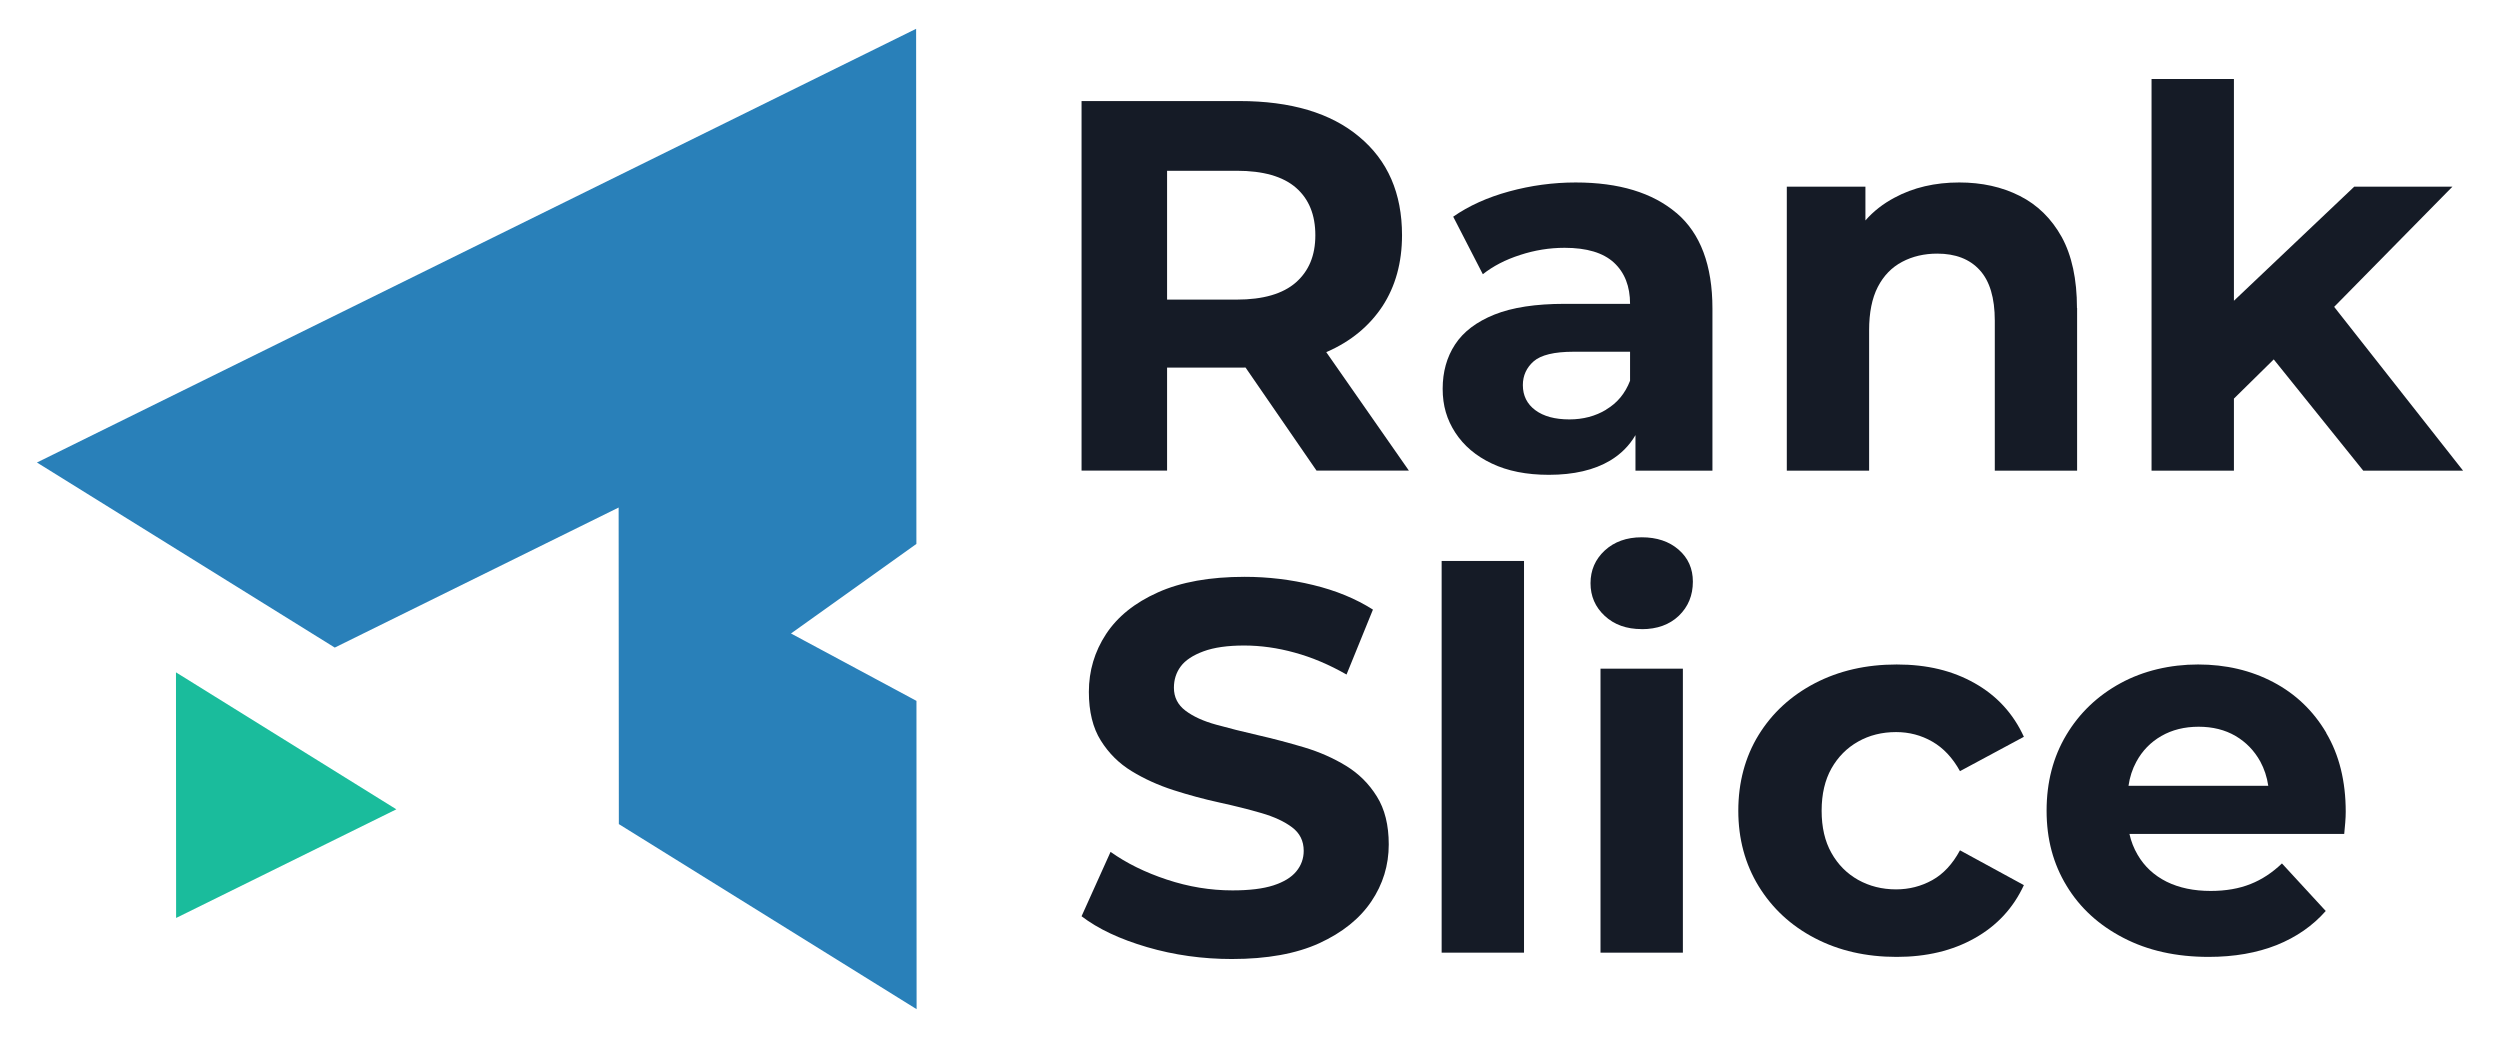
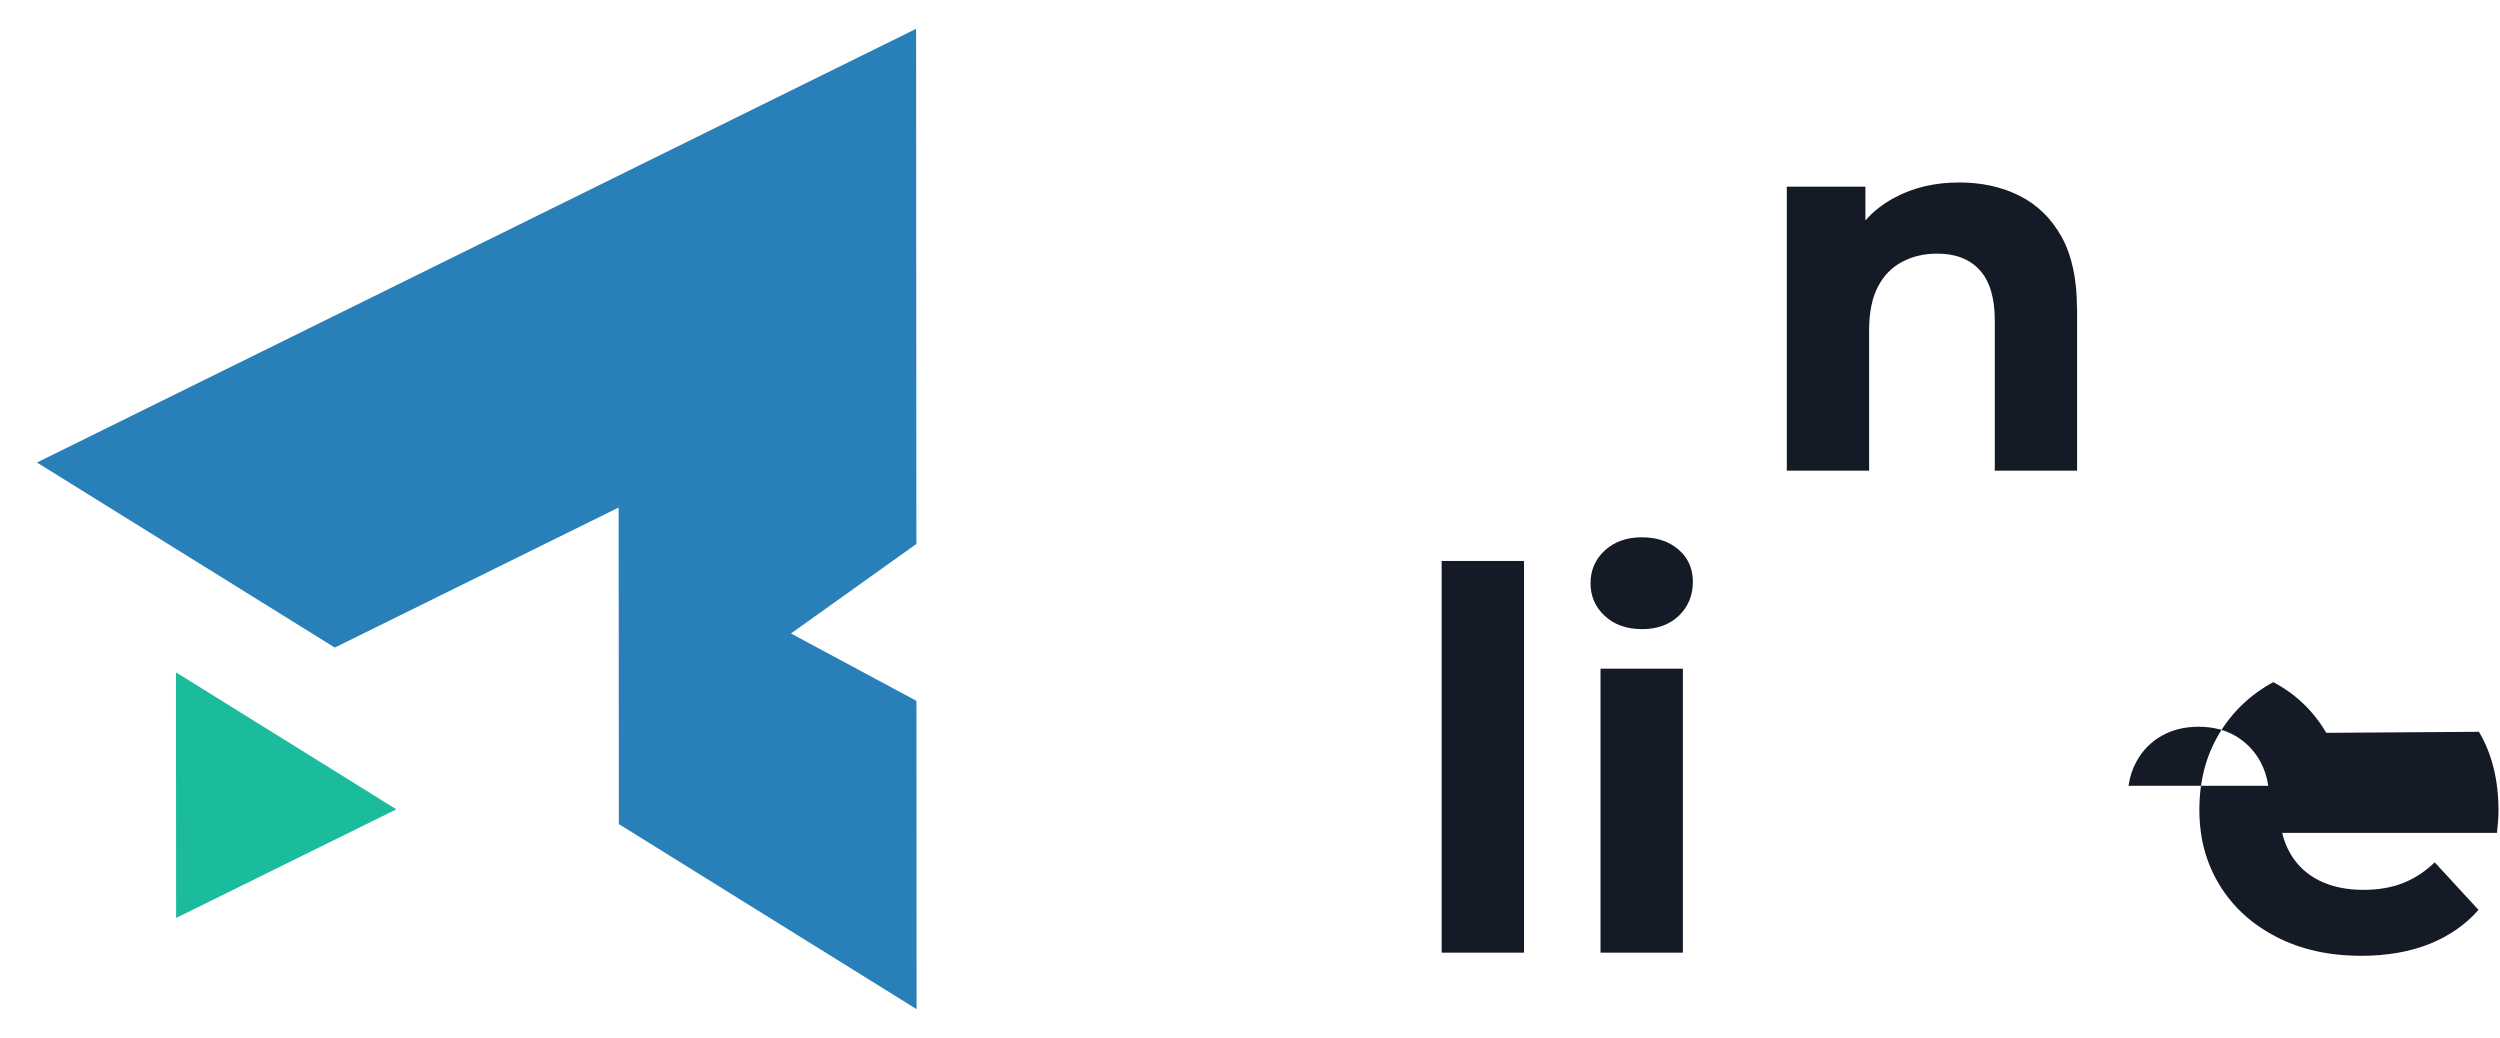
<svg xmlns="http://www.w3.org/2000/svg" id="Layer_1" data-name="Layer 1" viewBox="0 0 365.4 151.71">
  <defs>
    <style>
      .cls-1 {
        fill: #2980b9;
      }

      .cls-2 {
        fill: #151b26;
      }

      .cls-3 {
        fill: #1abc9c;
      }
    </style>
  </defs>
  <polygon class="cls-1" points="133.94 79.5 133.9 4.21 5.4 67.6 48.93 94.65 90.42 74.18 90.45 120.45 133.97 147.5 133.95 102.44 115.61 92.59 133.94 79.5" />
  <polygon class="cls-3" points="25.72 98.27 25.74 134.17 57.93 118.29 25.72 98.27" />
  <g>
-     <path class="cls-2" d="M193.84,51.47s.09-.04.12-.05c3.49-1.53,6.19-3.77,8.1-6.66,1.9-2.91,2.86-6.38,2.86-10.38,0-6.13-2.08-10.92-6.26-14.39-4.15-3.48-9.99-5.22-17.51-5.22h-23.07v54.01h12.5v-15.05h10.88c.2,0,.4,0,.59-.01l10.37,15.06h13.5l-12.08-17.32ZM189.41,41.28c-1.91,1.67-4.79,2.51-8.65,2.51h-10.18v-18.83h10.18c3.86,0,6.74.82,8.65,2.47,1.9,1.65,2.84,3.97,2.84,6.95s-.95,5.23-2.84,6.9Z" />
-     <path class="cls-2" d="M245.04,31.14c-3.51-2.98-8.41-4.47-14.74-4.47-3.29,0-6.54.44-9.72,1.31-3.19.87-5.91,2.11-8.18,3.69l4.33,8.41c1.48-1.17,3.29-2.12,5.44-2.81,2.13-.7,4.3-1.05,6.51-1.05,3.24,0,5.64.72,7.21,2.16,1.57,1.45,2.36,3.46,2.36,6.03h-9.57c-4.22,0-7.64.52-10.26,1.57-2.63,1.06-4.54,2.52-5.75,4.37-1.21,1.85-1.81,4.01-1.81,6.48s.61,4.5,1.85,6.41c1.24,1.9,3.01,3.41,5.32,4.5,2.32,1.11,5.1,1.66,8.35,1.66,3.64,0,6.63-.7,8.95-2.08,1.57-.94,2.81-2.18,3.71-3.72v5.19h11.25v-23.69c0-6.33-1.75-10.98-5.24-13.96ZM234.77,59.87c-1.58.96-3.39,1.43-5.39,1.43-2.11,0-3.77-.45-4.98-1.35-1.21-.9-1.82-2.12-1.82-3.67,0-1.39.54-2.55,1.58-3.47,1.06-.92,2.99-1.4,5.83-1.4h8.26v4.24c-.72,1.86-1.88,3.26-3.48,4.2Z" />
    <path class="cls-2" d="M303.59,45.02v23.77h-12.03v-21.92c0-3.33-.74-5.8-2.21-7.4-1.46-1.6-3.53-2.4-6.2-2.4-1.91,0-3.62.4-5.13,1.2-1.52.8-2.71,2.02-3.56,3.67s-1.27,3.76-1.27,6.33v20.52h-12.03V27.28h11.49v4.94c1.17-1.34,2.6-2.45,4.24-3.32,2.77-1.5,5.94-2.23,9.48-2.23,3.29,0,6.24.65,8.83,1.96,2.6,1.31,4.64,3.32,6.14,6.01,1.48,2.71,2.23,6.16,2.23,10.38Z" />
-     <polygon class="cls-2" points="360 68.79 345.41 68.79 332.33 52.53 326.51 58.26 326.51 68.79 314.47 68.79 314.47 11.55 326.51 11.55 326.51 43.96 344.1 27.28 358.45 27.28 341.16 44.85 360 68.79" />
  </g>
  <g>
-     <path class="cls-2" d="M180.07,140.17c-4.32,0-8.46-.58-12.42-1.74-3.96-1.16-7.15-2.66-9.57-4.51l4.24-9.41c2.32,1.65,5.05,3,8.22,4.05,3.16,1.05,6.36,1.58,9.6,1.58,2.47,0,4.46-.24,5.98-.73,1.51-.49,2.63-1.17,3.35-2.05.72-.87,1.08-1.88,1.08-3.01,0-1.44-.57-2.58-1.7-3.43-1.13-.85-2.62-1.54-4.48-2.08s-3.89-1.05-6.13-1.54c-2.24-.49-4.47-1.09-6.71-1.81-2.24-.72-4.28-1.65-6.13-2.78-1.85-1.13-3.35-2.62-4.51-4.48-1.16-1.85-1.74-4.22-1.74-7.1,0-3.09.84-5.9,2.51-8.45,1.68-2.55,4.19-4.58,7.57-6.09,3.37-1.52,7.6-2.28,12.69-2.28,3.4,0,6.74.4,10.03,1.2,3.3.8,6.2,1.99,8.72,3.59l-3.86,9.49c-2.52-1.44-5.04-2.51-7.57-3.2-2.52-.7-4.99-1.04-7.4-1.04s-4.4.28-5.94.85c-1.54.57-2.65,1.3-3.32,2.2-.67.9-1,1.94-1,3.12,0,1.39.57,2.51,1.7,3.36s2.62,1.53,4.48,2.04c1.85.51,3.89,1.03,6.13,1.54,2.24.51,4.48,1.11,6.71,1.77,2.24.67,4.28,1.57,6.13,2.7,1.85,1.13,3.36,2.62,4.51,4.48,1.16,1.85,1.74,4.19,1.74,7.02,0,3.04-.85,5.81-2.55,8.33-1.7,2.52-4.23,4.55-7.6,6.1-3.37,1.54-7.63,2.31-12.77,2.31Z" />
    <path class="cls-2" d="M210.71,139.24v-57.25h12.04v57.25h-12.04Z" />
    <path class="cls-2" d="M239.95,91.95c-2.21,0-4.01-.64-5.4-1.93-1.39-1.29-2.08-2.88-2.08-4.78s.7-3.5,2.08-4.78c1.39-1.28,3.19-1.93,5.4-1.93s4.01.6,5.4,1.81c1.39,1.21,2.08,2.77,2.08,4.67,0,2.01-.68,3.66-2.04,4.98-1.37,1.31-3.18,1.97-5.44,1.97ZM233.93,139.24v-41.51h12.04v41.51h-12.04Z" />
-     <path class="cls-2" d="M277.22,139.86c-4.48,0-8.46-.91-11.96-2.74-3.5-1.82-6.23-4.36-8.22-7.6-1.98-3.24-2.97-6.92-2.97-11.03s.99-7.85,2.97-11.07c1.98-3.21,4.72-5.73,8.22-7.56,3.5-1.82,7.48-2.74,11.96-2.74s8.17.91,11.41,2.74c3.24,1.83,5.63,4.44,7.18,7.83l-9.34,5.02c-1.08-1.96-2.43-3.39-4.05-4.32s-3.38-1.39-5.29-1.39c-2.05,0-3.91.46-5.55,1.39-1.65.93-2.94,2.24-3.9,3.93-.95,1.7-1.43,3.75-1.43,6.17s.47,4.47,1.43,6.17c.95,1.7,2.25,3.01,3.9,3.94,1.65.92,3.5,1.39,5.55,1.39,1.9,0,3.67-.45,5.29-1.35s2.97-2.35,4.05-4.36l9.34,5.09c-1.54,3.34-3.94,5.93-7.18,7.75-3.24,1.83-7.04,2.74-11.41,2.74Z" />
-     <path class="cls-2" d="M340.01,107.11c-1.9-3.22-4.48-5.69-7.75-7.41s-6.94-2.58-10.99-2.58-8,.91-11.34,2.74c-3.34,1.82-5.99,4.34-7.91,7.55-1.93,3.22-2.89,6.91-2.89,11.08s.97,7.77,2.93,10.99c1.95,3.22,4.72,5.75,8.3,7.6,3.57,1.86,7.72,2.78,12.46,2.78,3.76,0,7.06-.59,9.94-1.73,2.88-1.16,5.27-2.82,7.17-4.98l-6.4-6.95c-1.4,1.34-2.92,2.35-4.59,3.01-1.67.67-3.62,1.01-5.83,1.01-2.46,0-4.62-.45-6.44-1.35-1.82-.91-3.24-2.22-4.24-3.94-.55-.94-.95-1.95-1.19-3.04h31.39c.05-.51.1-1.07.15-1.66.05-.59.07-1.12.07-1.58,0-4.47-.95-8.32-2.86-11.53ZM311.1,114.86c.19-1.3.57-2.46,1.14-3.51.87-1.62,2.1-2.88,3.67-3.78,1.57-.9,3.38-1.35,5.44-1.35s3.86.45,5.4,1.35c1.53.9,2.74,2.15,3.62,3.74.57,1.06.97,2.23,1.16,3.54h-20.42Z" />
+     <path class="cls-2" d="M340.01,107.11c-1.9-3.22-4.48-5.69-7.75-7.41c-3.34,1.82-5.99,4.34-7.91,7.55-1.93,3.22-2.89,6.91-2.89,11.08s.97,7.77,2.93,10.99c1.95,3.22,4.72,5.75,8.3,7.6,3.57,1.86,7.72,2.78,12.46,2.78,3.76,0,7.06-.59,9.94-1.73,2.88-1.16,5.27-2.82,7.17-4.98l-6.4-6.95c-1.4,1.34-2.92,2.35-4.59,3.01-1.67.67-3.62,1.01-5.83,1.01-2.46,0-4.62-.45-6.44-1.35-1.82-.91-3.24-2.22-4.24-3.94-.55-.94-.95-1.95-1.19-3.04h31.39c.05-.51.1-1.07.15-1.66.05-.59.07-1.12.07-1.58,0-4.47-.95-8.32-2.86-11.53ZM311.1,114.86c.19-1.3.57-2.46,1.14-3.51.87-1.62,2.1-2.88,3.67-3.78,1.57-.9,3.38-1.35,5.44-1.35s3.86.45,5.4,1.35c1.53.9,2.74,2.15,3.62,3.74.57,1.06.97,2.23,1.16,3.54h-20.42Z" />
  </g>
</svg>